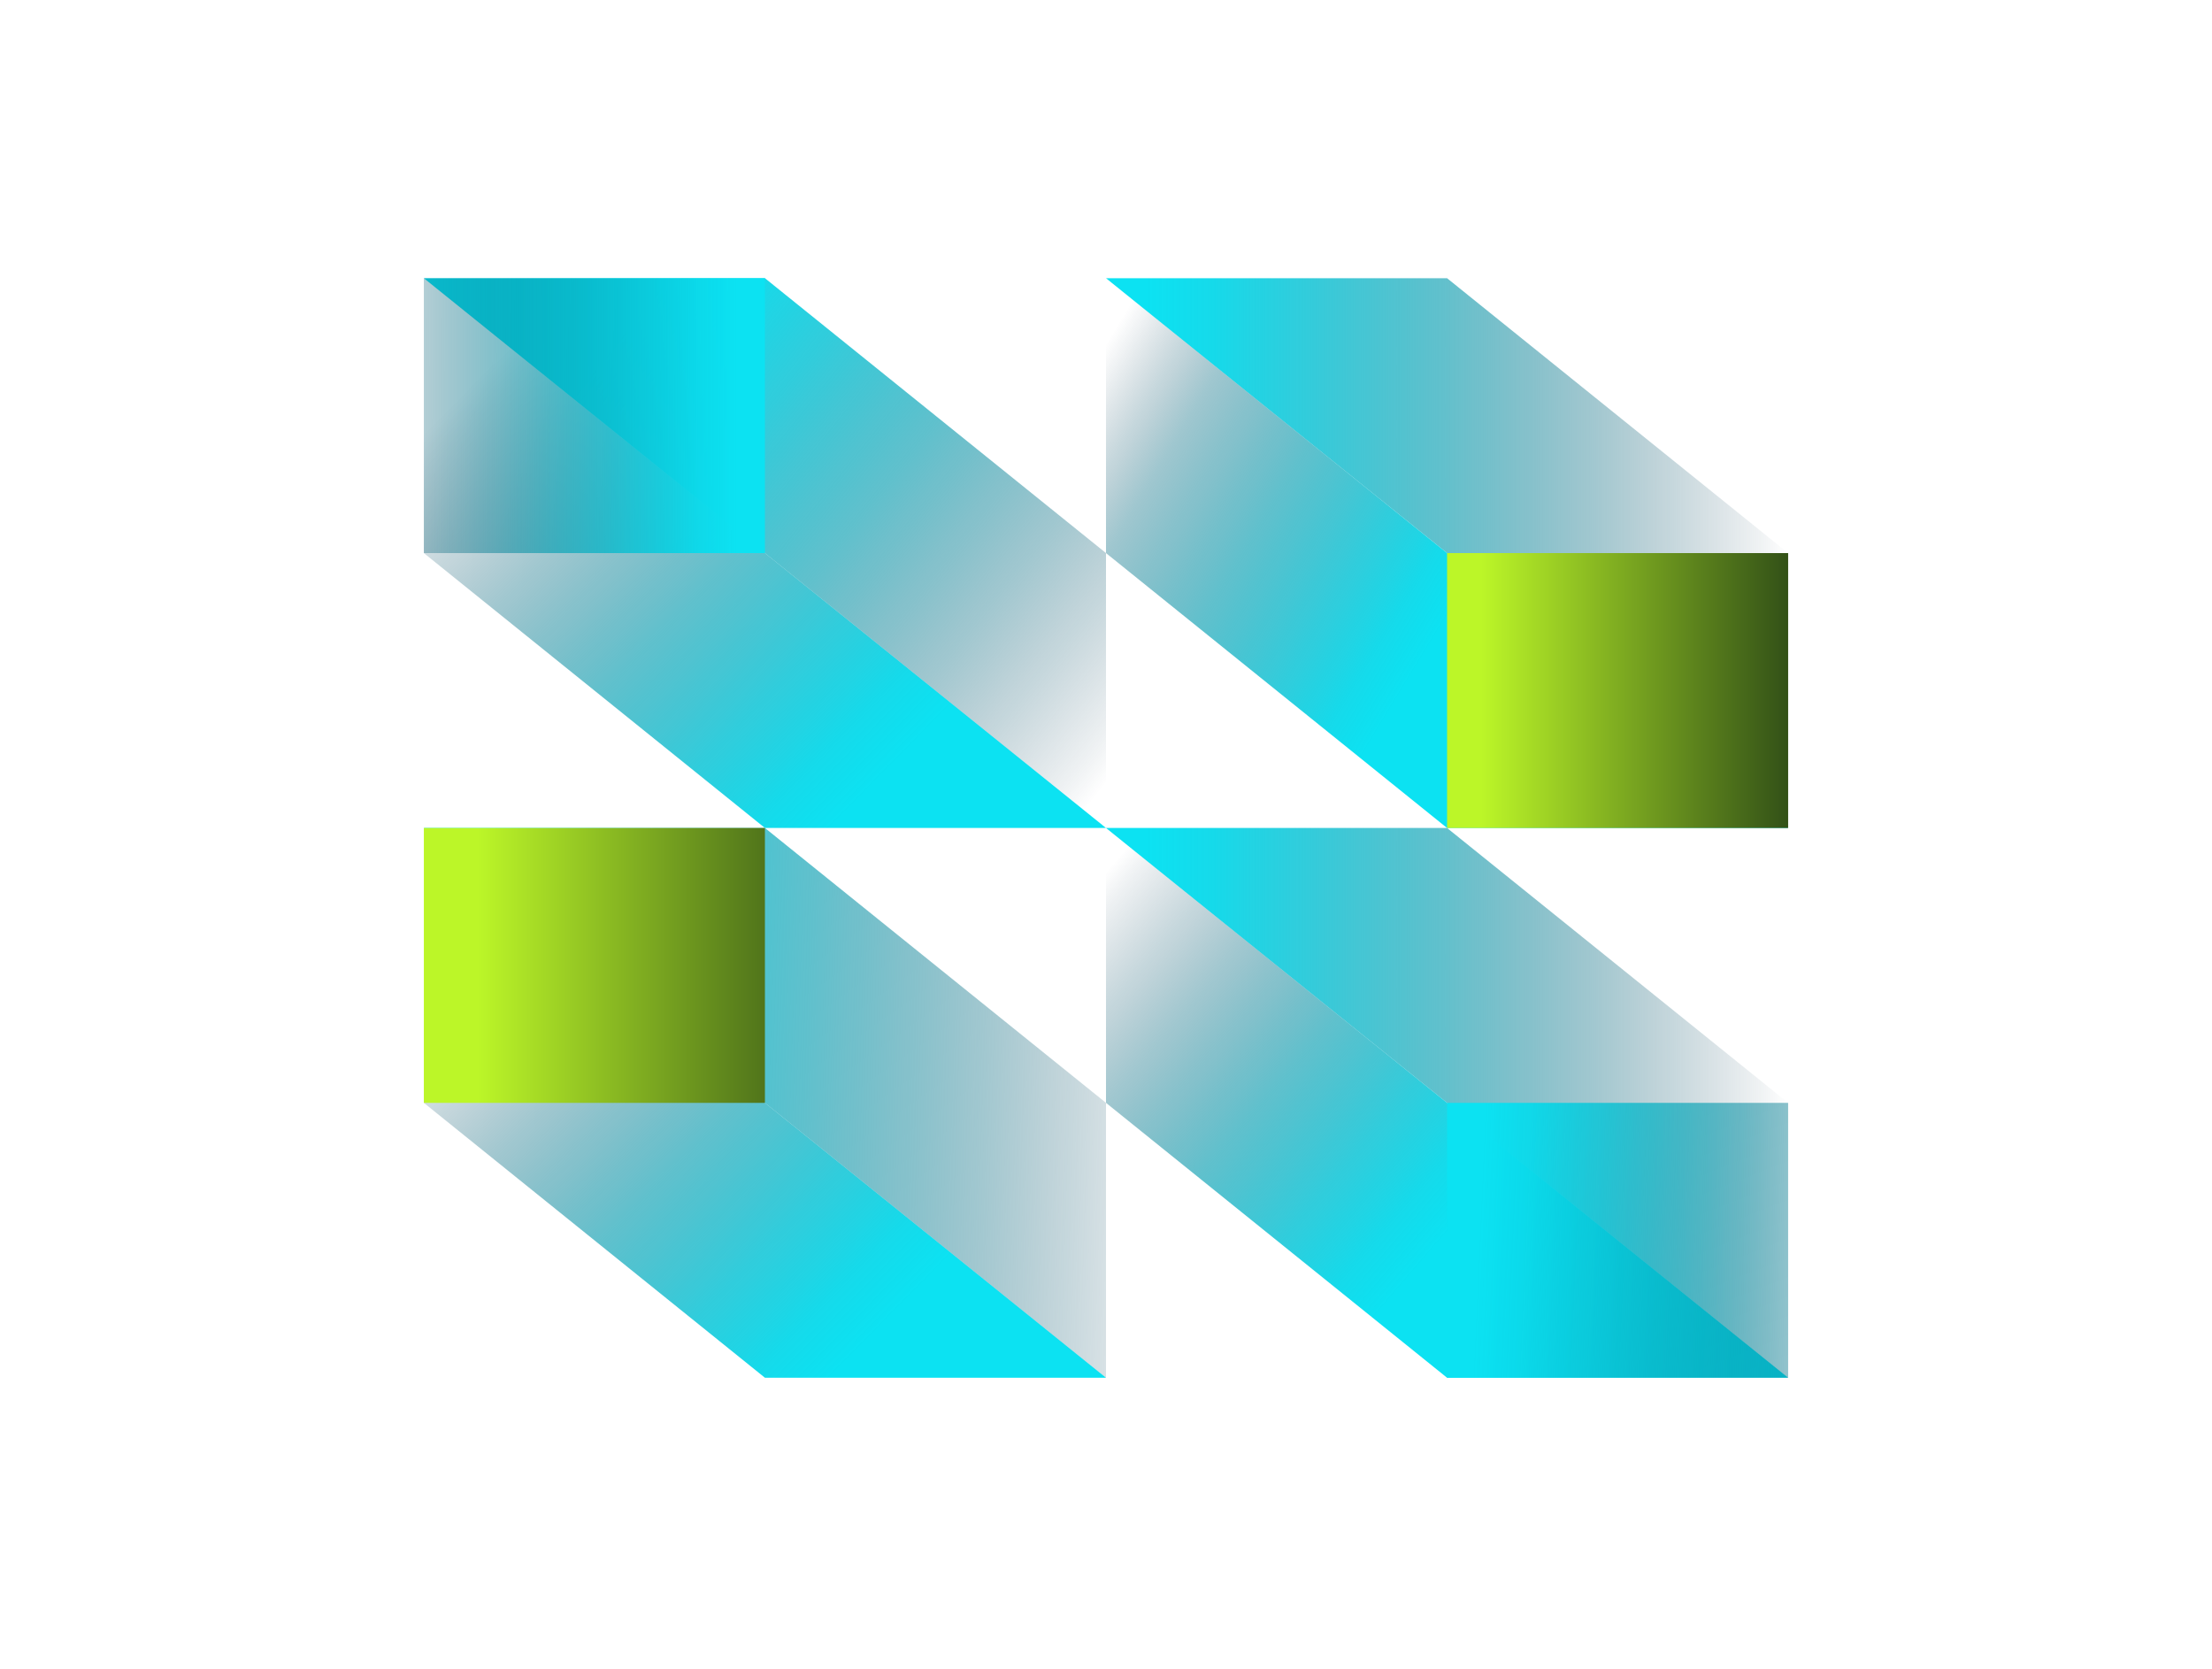
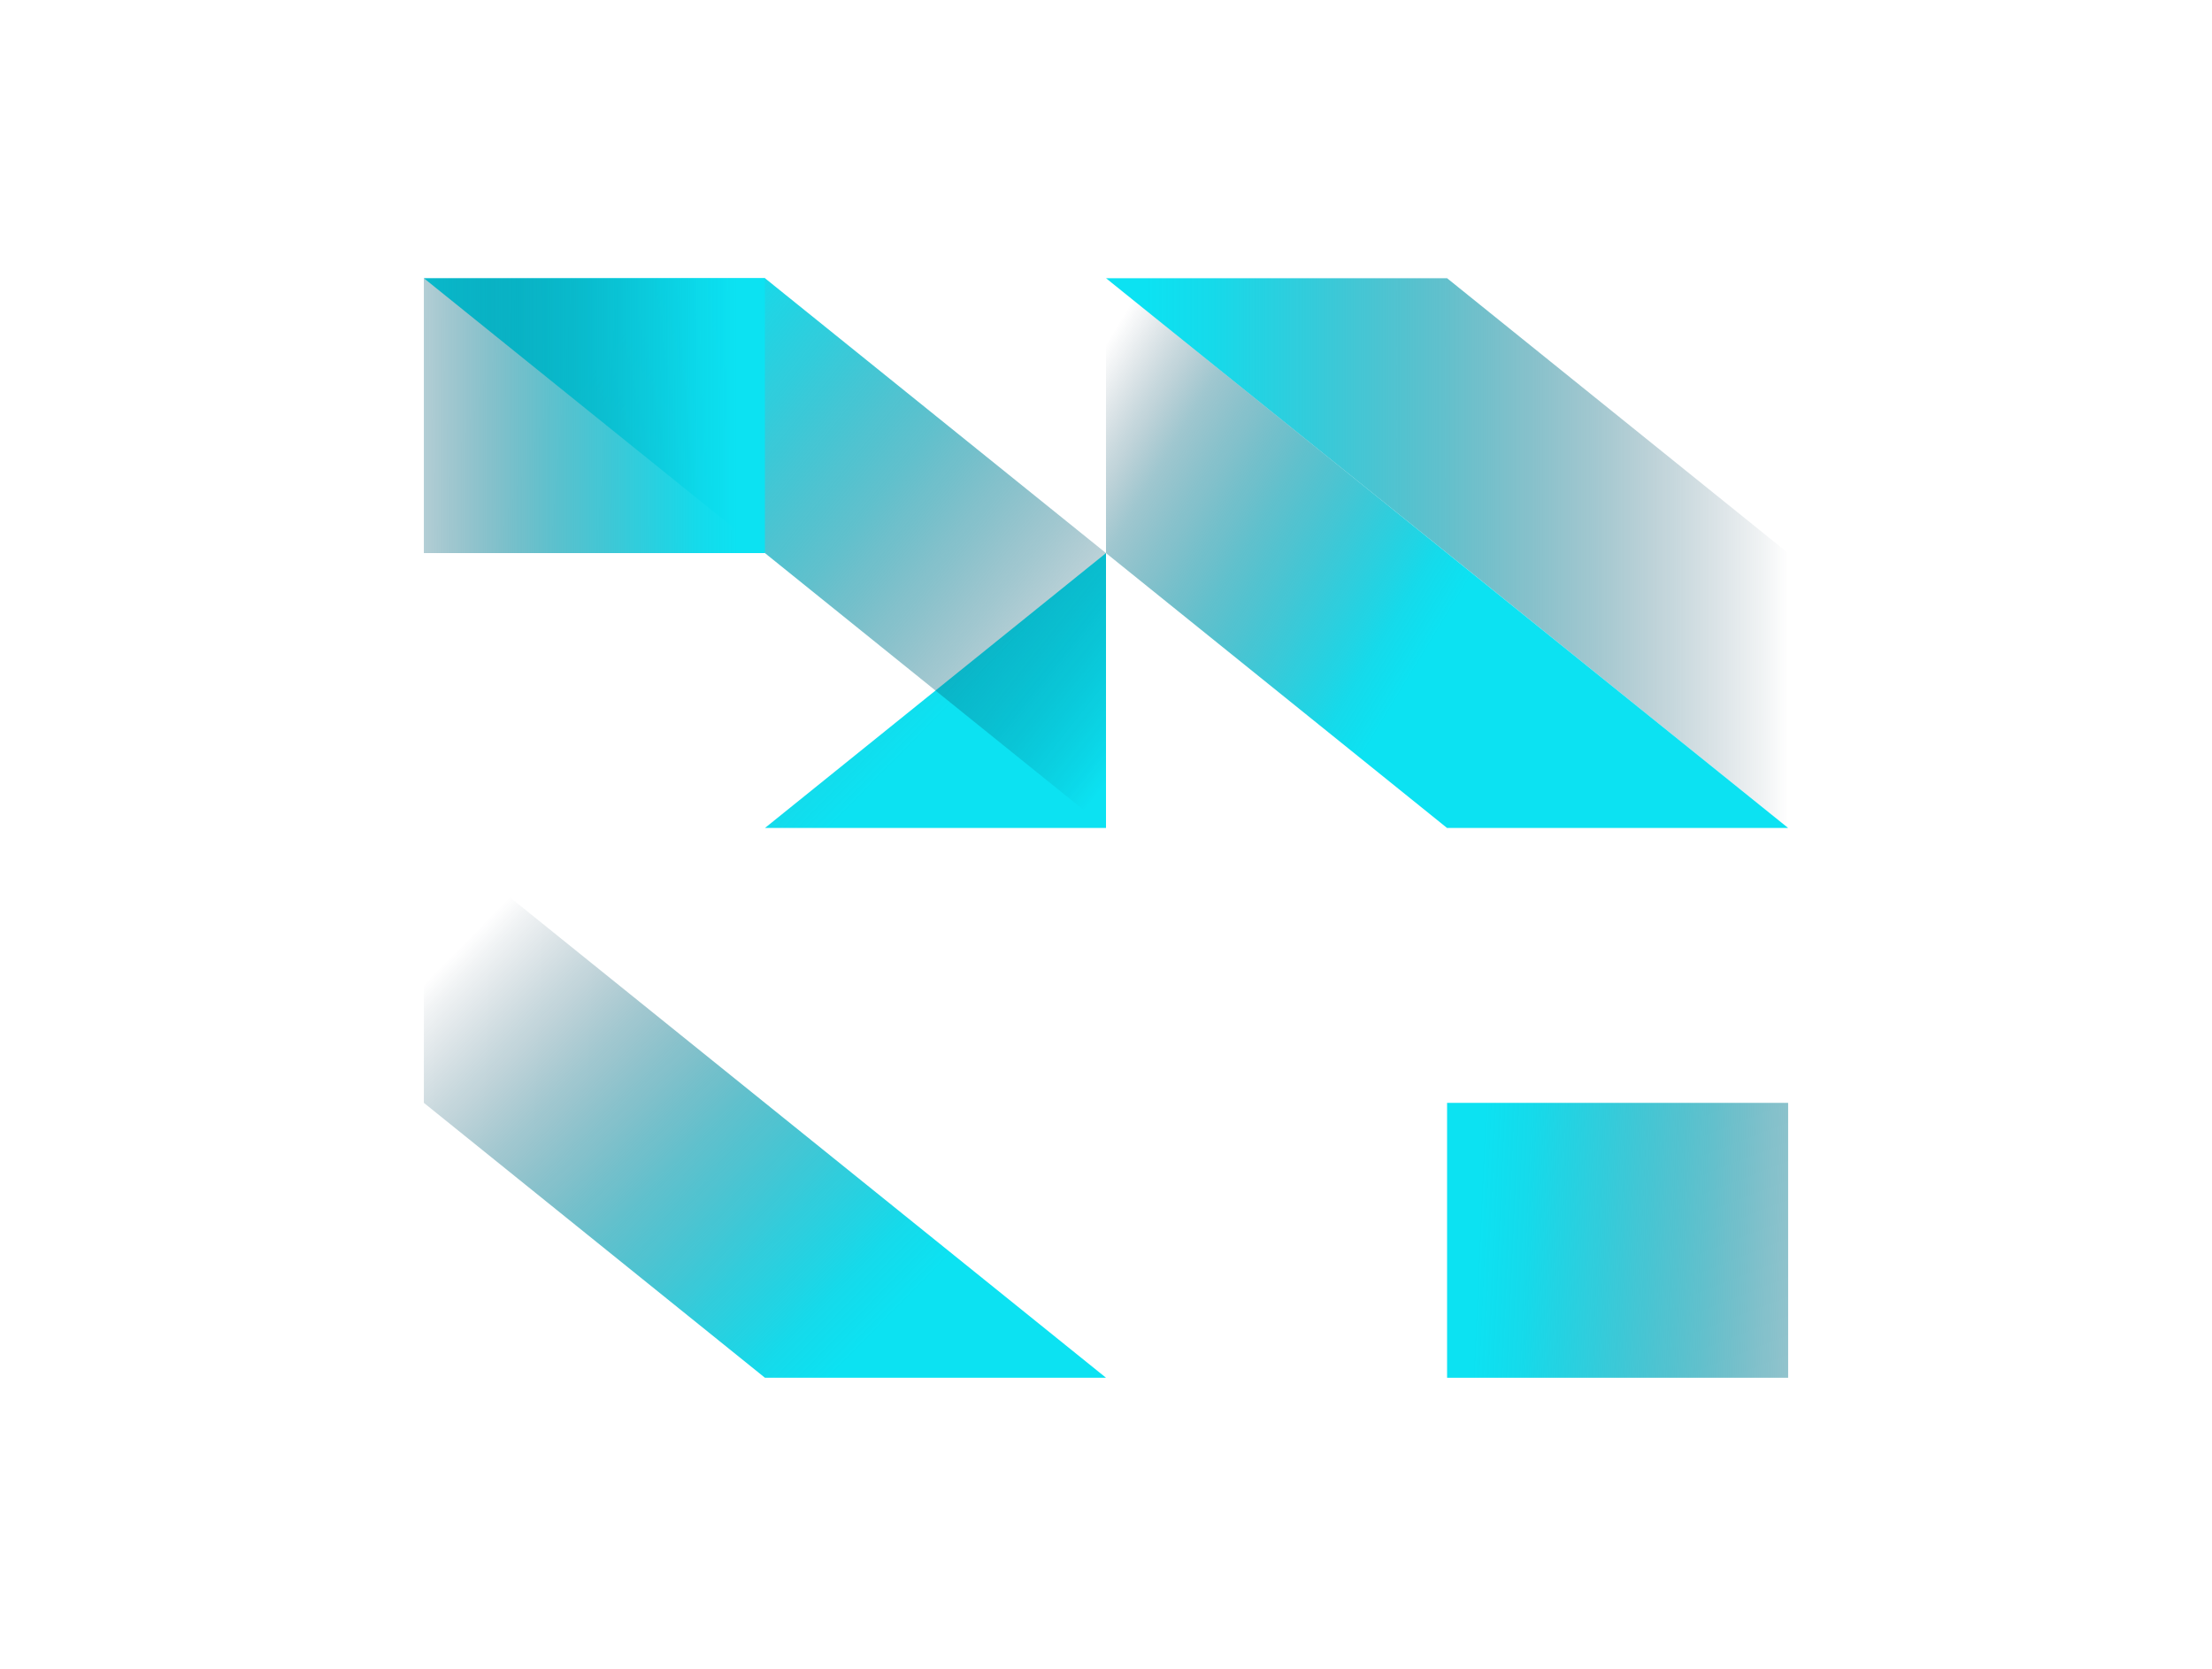
<svg xmlns="http://www.w3.org/2000/svg" width="167" height="126" viewBox="0 0 167 126" fill="none">
-   <path d="M83.5 62.5L135 103.999V83.249L109.249 62.5H83.5Z" fill="url(#paint0_linear_3060_15412)" />
-   <path d="M83.5 62.5L135 103.999H109.249L83.5 83.249V62.5Z" fill="url(#paint1_linear_3060_15412)" />
  <path d="M109.251 104H135V83.25H109.251V104Z" fill="url(#paint2_linear_3060_15412)" />
  <path d="M83.5 21L135 62.5V41.75L109.249 21H83.5Z" fill="url(#paint3_linear_3060_15412)" />
  <path d="M83.5 21L135 62.5H109.249L83.5 41.75V21Z" fill="url(#paint4_linear_3060_15412)" />
-   <path d="M109.251 62.5H135V41.75H109.251V62.5Z" fill="url(#paint5_linear_3060_15412)" />
-   <path d="M83.5 62.5L32 21V41.75L57.751 62.5H83.5Z" fill="url(#paint6_linear_3060_15412)" />
+   <path d="M83.5 62.5V41.75L57.751 62.5H83.5Z" fill="url(#paint6_linear_3060_15412)" />
  <path d="M83.5 62.5L32 21H57.751L83.5 41.75V62.5Z" fill="url(#paint7_linear_3060_15412)" />
  <path d="M57.749 21H32V41.75H57.749V21Z" fill="url(#paint8_linear_3060_15412)" />
  <path d="M83.5 103.999L32 62.5V83.249L57.751 103.999H83.5Z" fill="url(#paint9_linear_3060_15412)" />
-   <path d="M83.5 103.999L32 62.5H57.751L83.5 83.249V103.999Z" fill="url(#paint10_linear_3060_15412)" />
-   <path d="M57.749 62.5H32V83.25H57.749V62.5Z" fill="url(#paint11_linear_3060_15412)" />
  <defs>
    <linearGradient id="paint0_linear_3060_15412" x1="83.5" y1="83.249" x2="135" y2="83.249" gradientUnits="userSpaceOnUse">
      <stop offset="0.06" stop-color="#0CE2F2" />
      <stop offset="0.15" stop-color="#0BD9EA" stop-opacity="0.96" />
      <stop offset="0.29" stop-color="#0AC3D5" stop-opacity="0.84" />
      <stop offset="0.48" stop-color="#079FB2" stop-opacity="0.65" />
      <stop offset="0.7" stop-color="#046D83" stop-opacity="0.39" />
      <stop offset="0.96" stop-color="#002E47" stop-opacity="0.06" />
      <stop offset="1" stop-color="#00233D" stop-opacity="0" />
    </linearGradient>
    <linearGradient id="paint1_linear_3060_15412" x1="111.313" y1="94.317" x2="81.234" y2="68.456" gradientUnits="userSpaceOnUse">
      <stop offset="0.06" stop-color="#0CE2F2" />
      <stop offset="0.15" stop-color="#0BD9EA" stop-opacity="0.96" />
      <stop offset="0.29" stop-color="#0AC3D5" stop-opacity="0.84" />
      <stop offset="0.48" stop-color="#079FB2" stop-opacity="0.65" />
      <stop offset="0.7" stop-color="#046D83" stop-opacity="0.39" />
      <stop offset="0.96" stop-color="#002E47" stop-opacity="0.06" />
      <stop offset="1" stop-color="#00233D" stop-opacity="0" />
    </linearGradient>
    <linearGradient id="paint2_linear_3060_15412" x1="109.249" y1="93.624" x2="148.727" y2="95.4" gradientUnits="userSpaceOnUse">
      <stop offset="0.06" stop-color="#0CE2F2" />
      <stop offset="0.15" stop-color="#0BD9EA" stop-opacity="0.96" />
      <stop offset="0.29" stop-color="#0AC3D5" stop-opacity="0.84" />
      <stop offset="0.48" stop-color="#079FB2" stop-opacity="0.65" />
      <stop offset="0.7" stop-color="#046D83" stop-opacity="0.39" />
      <stop offset="0.96" stop-color="#002E47" stop-opacity="0.06" />
      <stop offset="1" stop-color="#00233D" stop-opacity="0" />
    </linearGradient>
    <linearGradient id="paint3_linear_3060_15412" x1="83.5" y1="41.75" x2="135" y2="41.75" gradientUnits="userSpaceOnUse">
      <stop offset="0.06" stop-color="#0CE2F2" />
      <stop offset="0.15" stop-color="#0BD9EA" stop-opacity="0.96" />
      <stop offset="0.29" stop-color="#0AC3D5" stop-opacity="0.84" />
      <stop offset="0.48" stop-color="#079FB2" stop-opacity="0.65" />
      <stop offset="0.7" stop-color="#046D83" stop-opacity="0.39" />
      <stop offset="0.96" stop-color="#002E47" stop-opacity="0.06" />
      <stop offset="1" stop-color="#00233D" stop-opacity="0" />
    </linearGradient>
    <linearGradient id="paint4_linear_3060_15412" x1="109.286" y1="50.484" x2="79.564" y2="32.446" gradientUnits="userSpaceOnUse">
      <stop offset="0.06" stop-color="#0CE2F2" />
      <stop offset="0.15" stop-color="#0BD9EA" stop-opacity="0.96" />
      <stop offset="0.29" stop-color="#0AC3D5" stop-opacity="0.84" />
      <stop offset="0.5" stop-color="#079FB2" stop-opacity="0.65" />
      <stop offset="0.756" stop-color="#046D83" stop-opacity="0.39" />
      <stop offset="0.96" stop-color="#002E47" stop-opacity="0.06" />
      <stop offset="1" stop-color="#00233D" stop-opacity="0" />
    </linearGradient>
    <linearGradient id="paint5_linear_3060_15412" x1="109.249" y1="52.124" x2="146.133" y2="52.124" gradientUnits="userSpaceOnUse">
      <stop offset="0.07" stop-color="#BCF628" />
      <stop offset="0.93" stop-color="#001411" />
    </linearGradient>
    <linearGradient id="paint6_linear_3060_15412" x1="67.322" y1="61.679" x2="34.917" y2="29.801" gradientUnits="userSpaceOnUse">
      <stop offset="0.06" stop-color="#0CE2F2" />
      <stop offset="0.15" stop-color="#0BD9EA" stop-opacity="0.96" />
      <stop offset="0.29" stop-color="#0AC3D5" stop-opacity="0.84" />
      <stop offset="0.48" stop-color="#079FB2" stop-opacity="0.65" />
      <stop offset="0.7" stop-color="#046D83" stop-opacity="0.39" />
      <stop offset="0.96" stop-color="#002E47" stop-opacity="0.06" />
      <stop offset="1" stop-color="#00233D" stop-opacity="0" />
    </linearGradient>
    <linearGradient id="paint7_linear_3060_15412" x1="44.943" y1="22.692" x2="86.277" y2="55.652" gradientUnits="userSpaceOnUse">
      <stop offset="0.06" stop-color="#0CE2F2" />
      <stop offset="0.15" stop-color="#0BD9EA" stop-opacity="0.96" />
      <stop offset="0.29" stop-color="#0AC3D5" stop-opacity="0.84" />
      <stop offset="0.48" stop-color="#079FB2" stop-opacity="0.65" />
      <stop offset="0.7" stop-color="#046D83" stop-opacity="0.39" />
      <stop offset="0.96" stop-color="#002E47" stop-opacity="0.06" />
      <stop offset="1" stop-color="#00233D" stop-opacity="0" />
    </linearGradient>
    <linearGradient id="paint8_linear_3060_15412" x1="57.671" y1="31.376" x2="24.254" y2="31.325" gradientUnits="userSpaceOnUse">
      <stop offset="0.06" stop-color="#0CE2F2" />
      <stop offset="0.15" stop-color="#0BD9EA" stop-opacity="0.96" />
      <stop offset="0.29" stop-color="#0AC3D5" stop-opacity="0.84" />
      <stop offset="0.48" stop-color="#079FB2" stop-opacity="0.65" />
      <stop offset="0.7" stop-color="#046D83" stop-opacity="0.39" />
      <stop offset="0.96" stop-color="#002E47" stop-opacity="0.06" />
      <stop offset="1" stop-color="#00233D" stop-opacity="0" />
    </linearGradient>
    <linearGradient id="paint9_linear_3060_15412" x1="67.322" y1="103.178" x2="34.918" y2="71.3" gradientUnits="userSpaceOnUse">
      <stop offset="0.06" stop-color="#0CE2F2" />
      <stop offset="0.15" stop-color="#0BD9EA" stop-opacity="0.96" />
      <stop offset="0.29" stop-color="#0AC3D5" stop-opacity="0.84" />
      <stop offset="0.48" stop-color="#079FB2" stop-opacity="0.65" />
      <stop offset="0.7" stop-color="#046D83" stop-opacity="0.39" />
      <stop offset="0.96" stop-color="#002E47" stop-opacity="0.06" />
      <stop offset="1" stop-color="#00233D" stop-opacity="0" />
    </linearGradient>
    <linearGradient id="paint10_linear_3060_15412" x1="32" y1="83.249" x2="90.915" y2="85.19" gradientUnits="userSpaceOnUse">
      <stop offset="0.06" stop-color="#0CE2F2" />
      <stop offset="0.15" stop-color="#0BD9EA" stop-opacity="0.96" />
      <stop offset="0.29" stop-color="#0AC3D5" stop-opacity="0.84" />
      <stop offset="0.48" stop-color="#079FB2" stop-opacity="0.65" />
      <stop offset="0.7" stop-color="#046D83" stop-opacity="0.39" />
      <stop offset="0.96" stop-color="#002E47" stop-opacity="0.06" />
      <stop offset="1" stop-color="#00233D" stop-opacity="0" />
    </linearGradient>
    <linearGradient id="paint11_linear_3060_15412" x1="32" y1="72.874" x2="77.171" y2="72.874" gradientUnits="userSpaceOnUse">
      <stop offset="0.09" stop-color="#BCF628" />
      <stop offset="0.93" stop-color="#001411" />
    </linearGradient>
  </defs>
</svg>